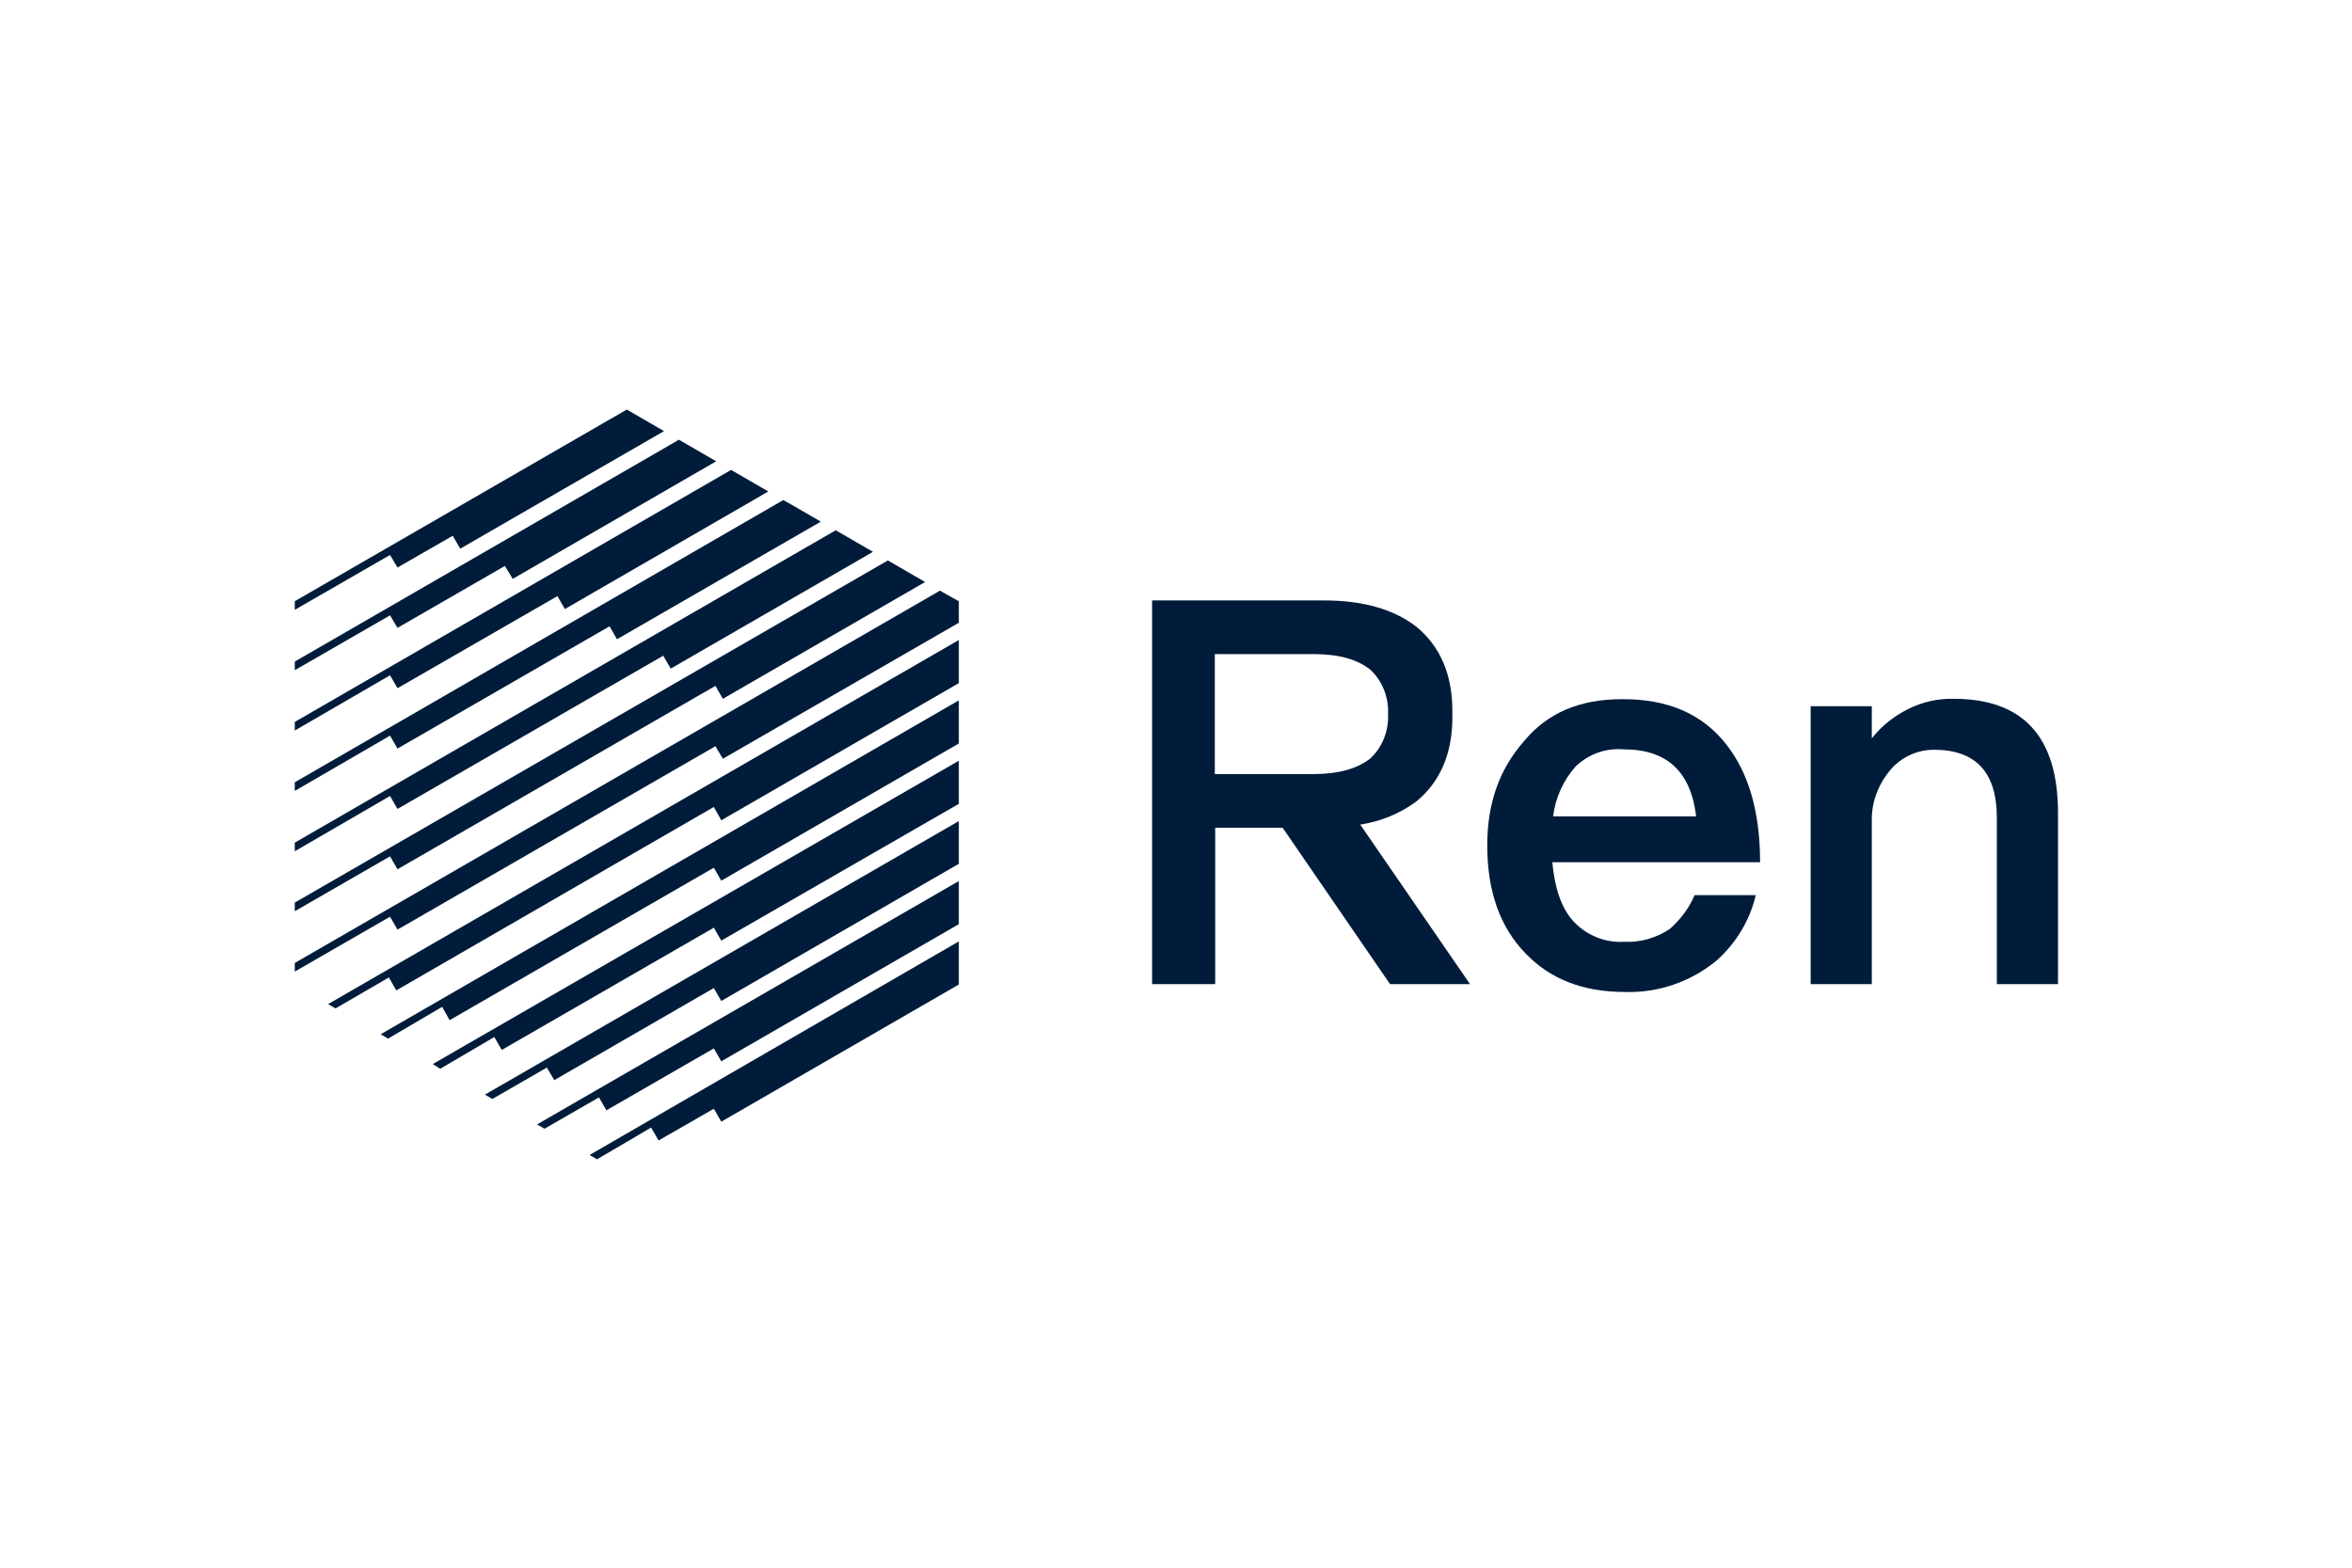
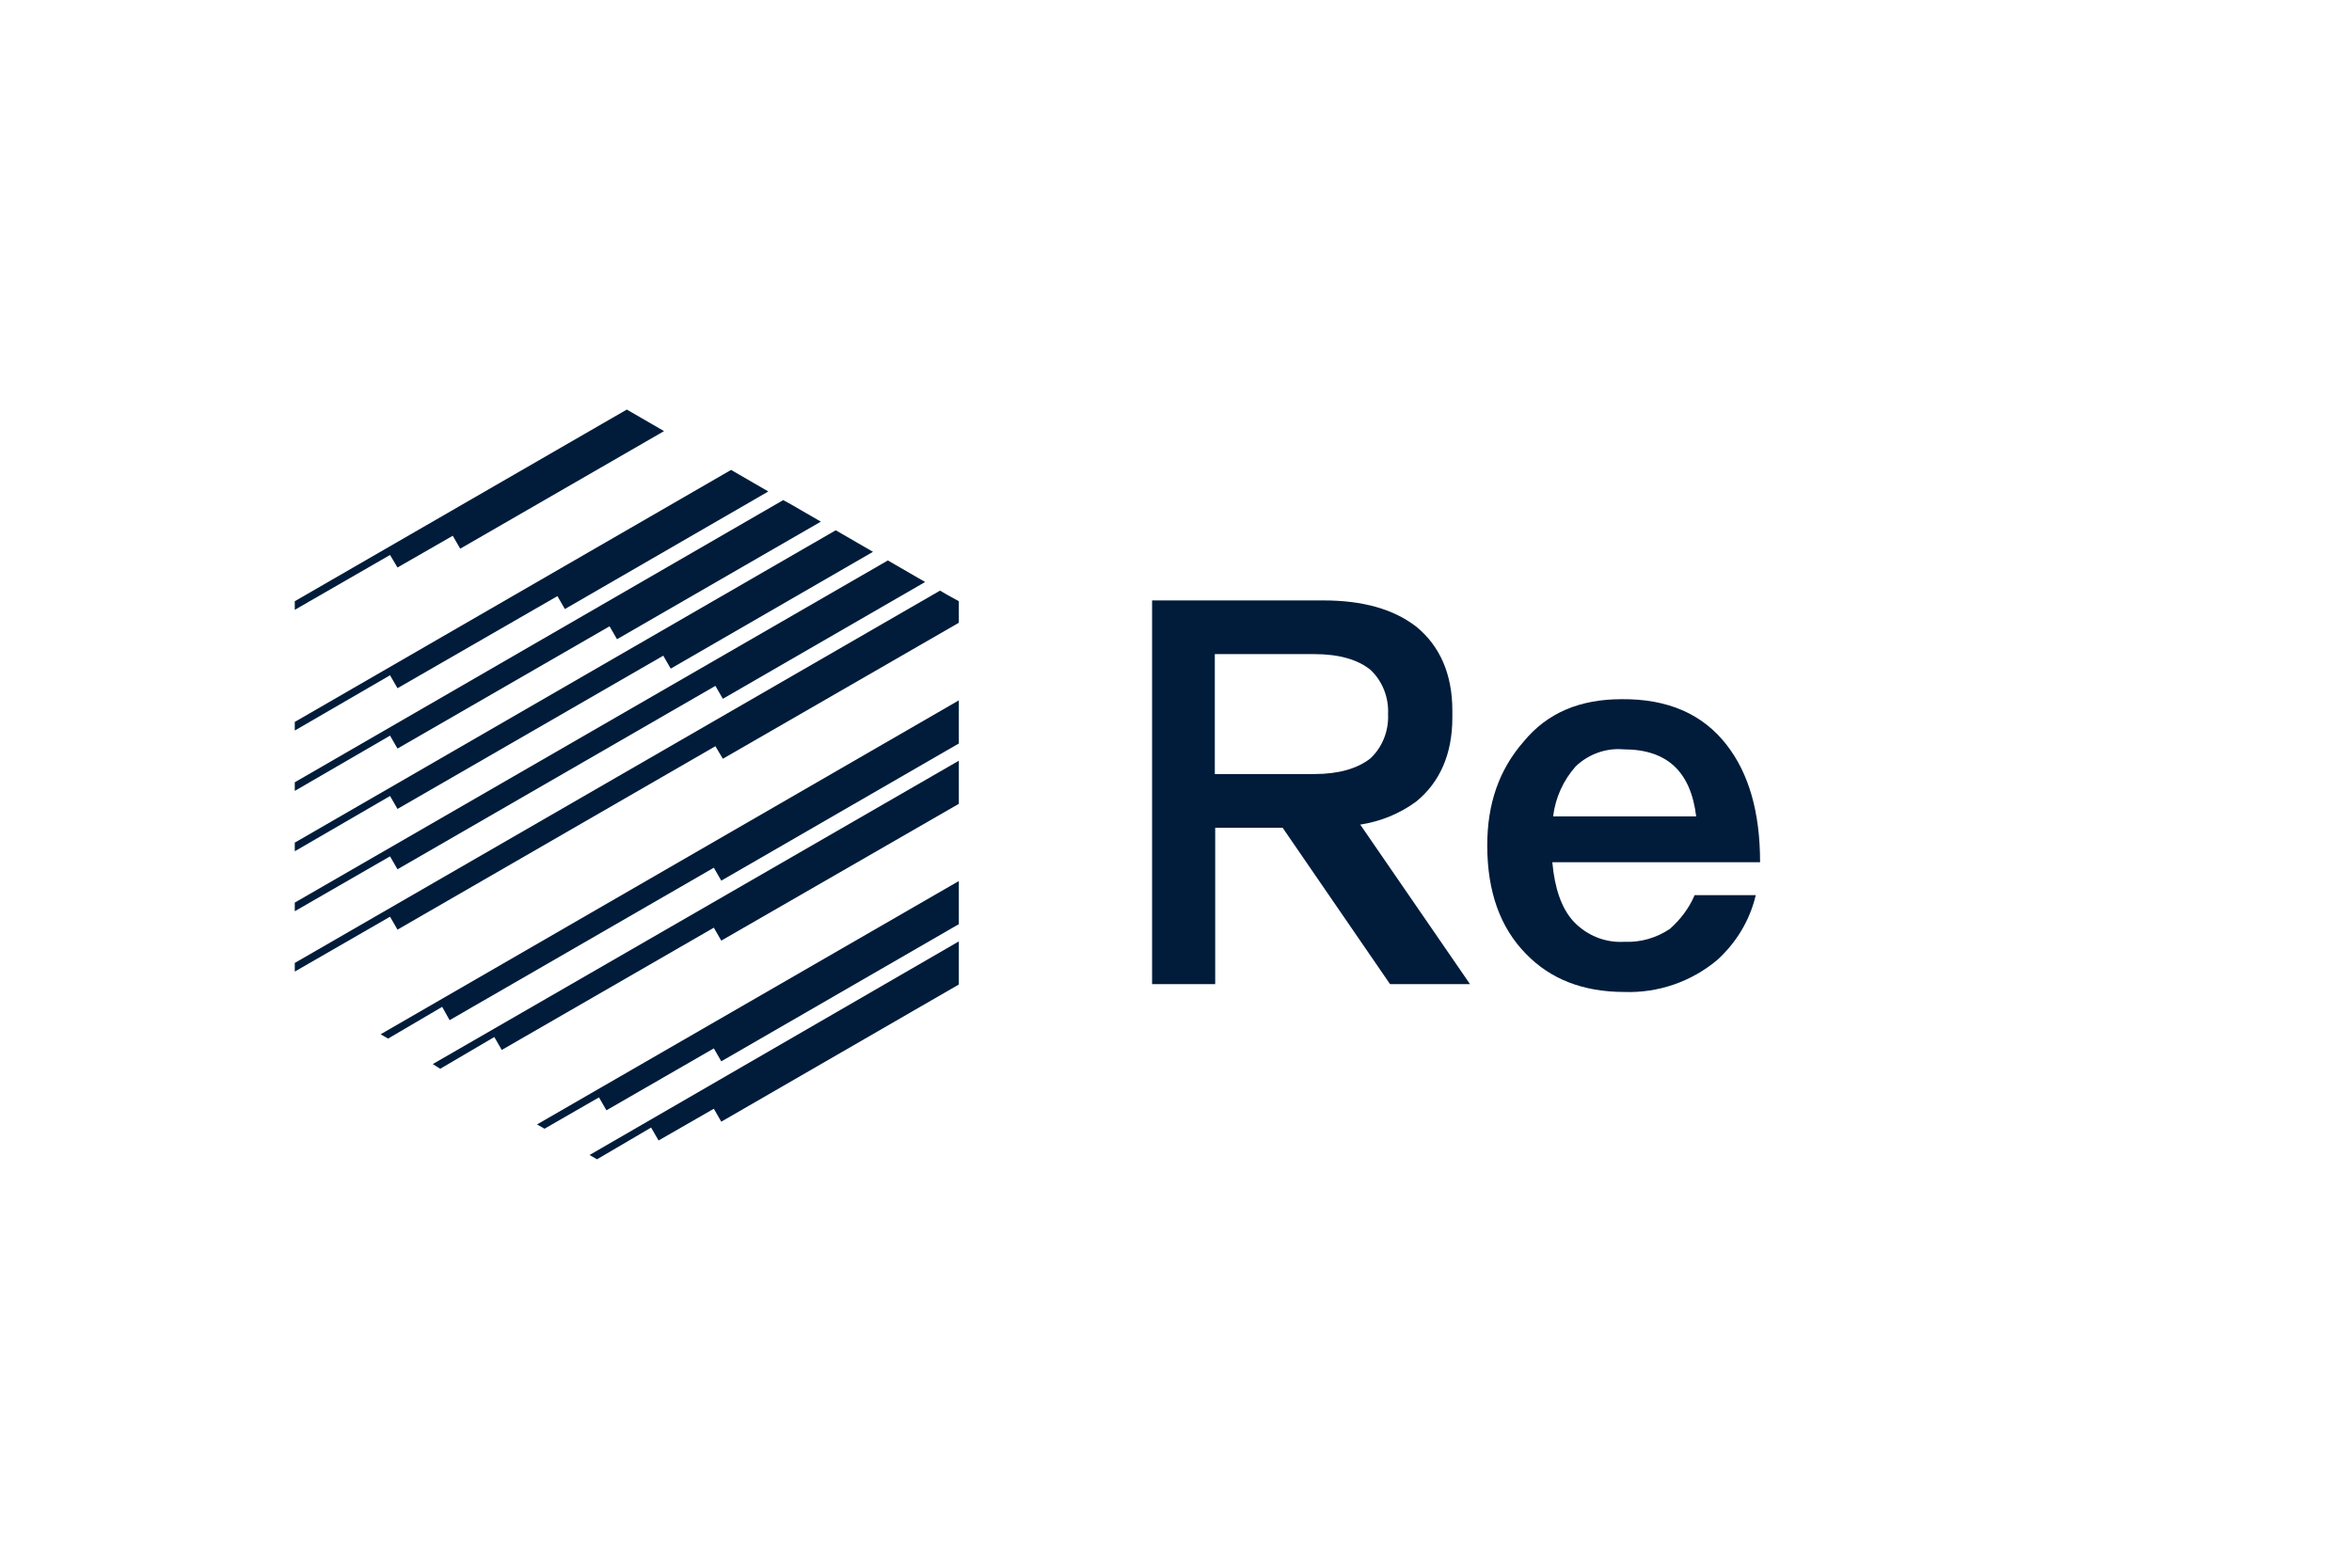
<svg xmlns="http://www.w3.org/2000/svg" version="1.0" id="katman_1" x="0px" y="0px" viewBox="0 0 600 400" style="enable-background:new 0 0 600 400;" xml:space="preserve">
  <style type="text/css">
	.st0{fill:#001C3A;}
	.st1{fill-rule:evenodd;clip-rule:evenodd;fill:#001C3A;}
</style>
  <desc>Created with Sketch.</desc>
  <g id="Page-1">
    <g id="logo-wordmark">
-       <path id="Shape" class="st0" d="M440.5,190.1c5.6,7.2,8.5,17.1,8.5,29.9H396c0.6,6.6,2.3,11.7,5.4,15.1c3.4,3.6,8.1,5.5,13,5.2    c4.1,0.2,8.2-1,11.6-3.3c2.7-2.4,4.9-5.3,6.3-8.6h15.6c-1.5,6.4-5,12.2-9.9,16.6c-6.6,5.5-15,8.4-23.6,8.1    c-10.6,0-18.9-3.3-25.1-9.7c-6.6-6.7-9.9-15.9-9.9-27.7c0-10.6,3-19.3,9.3-26.5c6-7.3,14.3-10.8,25-10.8    C425.5,178.3,434.4,182.2,440.5,190.1z M402,195.5c-3.2,3.6-5.2,8-5.8,12.8h36.5c-1.4-11.5-7.5-17.1-18.5-17.1    C409.7,190.8,405.3,192.4,402,195.5L402,195.5z" />
-       <path id="Path" class="st1" d="M525,207.4v43.7h-15.6v-42.4c0-11.7-5.4-17.4-16.1-17.4c-3.8,0-7.4,1.5-10.1,4.1    c-3.4,3.5-5.5,8.1-5.7,13v42.7h-15.6v-70.9h15.6v8.2c2.5-3.2,5.7-5.7,9.3-7.5c3.6-1.8,7.6-2.7,11.6-2.6    C516,178.3,525,187.9,525,207.4z" />
+       <path id="Shape" class="st0" d="M440.5,190.1c5.6,7.2,8.5,17.1,8.5,29.9H396c0.6,6.6,2.3,11.7,5.4,15.1c3.4,3.6,8.1,5.5,13,5.2    c4.1,0.2,8.2-1,11.6-3.3c2.7-2.4,4.9-5.3,6.3-8.6h15.6c-1.5,6.4-5,12.2-9.9,16.6c-6.6,5.5-15,8.4-23.6,8.1    c-10.6,0-18.9-3.3-25.1-9.7c-6.6-6.7-9.9-15.9-9.9-27.7c0-10.6,3-19.3,9.3-26.5c6-7.3,14.3-10.8,25-10.8    C425.5,178.3,434.4,182.2,440.5,190.1z M402,195.5c-3.2,3.6-5.2,8-5.8,12.8h36.5c-1.4-11.5-7.5-17.1-18.5-17.1    C409.7,190.8,405.3,192.4,402,195.5z" />
      <path id="Shape_1_" class="st0" d="M375,251.1l-28-40.7c5.2-0.8,10.1-2.8,14.3-5.9c6-4.9,9.2-12.1,9.2-21.4c0-0.3,0-0.6,0-0.9    s0-0.6,0-0.9c0-9.3-3.2-16.5-9.2-21.4c-5.8-4.5-13.7-6.7-23.7-6.7h-43.7v97.9h16.1v-39.9h17.2l27.4,39.9H375z M309.9,166.9h25.4    c6.3,0,11.1,1.4,14.3,4c3.1,2.9,4.7,7.1,4.5,11.3c0.2,4.2-1.4,8.4-4.5,11.3c-3.3,2.6-8.1,4-14.3,4h-25.4V166.9z" />
      <polygon id="Path_1_" class="st1" points="101.4,144.8 115.5,136.7 117.4,140 169.4,110 165.6,107.8 161.8,105.6 159.9,104.5     75.2,153.4 75.2,155.6 99.5,141.6   " />
      <polygon id="Path_2_" class="st1" points="101.4,175.6 142.2,152.1 144.1,155.4 196,125.4 192.2,123.2 188.4,121 186.5,119.9     75.2,184.2 75.2,186.4 99.5,172.3   " />
      <polygon id="Path_3_" class="st1" points="101.4,191 155.5,159.8 157.4,163.1 209.4,133.1 205.6,130.9 201.8,128.7 199.8,127.6     75.2,199.6 75.2,201.8 99.5,187.7   " />
      <polygon id="Path_4_" class="st1" points="101.4,206.4 169.2,167.3 171.1,170.6 222.7,140.8 218.9,138.6 215.1,136.4 213.2,135.3     75.2,215 75.2,217.2 99.5,203.1   " />
      <polygon id="Path_5_" class="st1" points="101.4,221.8 182.5,175 184.4,178.3 236,148.5 232.2,146.3 228.4,144.1 226.5,143     75.2,230.3 75.2,232.5 99.5,218.5   " />
      <polygon id="Path_6_" class="st1" points="241.7,151.8 239.8,150.7 75.2,245.7 75.2,247.9 99.5,233.9 101.4,237.2 182.5,190.4     184.4,193.6 244.6,158.9 244.6,154.5 244.6,153.4   " />
-       <polygon id="Path_7_" class="st1" points="85.6,257.3 99.2,249.4 101.1,252.7 182.1,205.9 184,209.3 244.6,174.3 244.6,169.9     244.6,165.5 244.6,163.3 83.7,256.2   " />
      <polyline id="Path_8_" class="st1" points="182.1,221.4 184,224.7 244.6,189.7 244.6,185.3 244.6,180.9 244.6,178.7 97.1,263.9     99,265 112.8,256.9 114.7,260.3   " />
      <polygon id="Path_9_" class="st1" points="112.3,272.7 126.1,264.6 128,267.9 182.1,236.7 184,240 244.6,205.1 244.6,200.7     244.6,196.3 244.6,194.1 110.4,271.5   " />
-       <polygon id="Path_10_" class="st1" points="125.6,280.4 139.5,272.4 141.4,275.6 182.1,252.1 184,255.4 244.6,220.4 244.6,216.1     244.6,211.7 244.6,209.5 123.7,279.3   " />
      <polygon id="Path_11_" class="st1" points="137,286.9 138.9,288 152.8,280 154.7,283.3 182.1,267.5 184,270.8 244.6,235.8     244.6,231.4 244.6,227 244.6,224.8   " />
      <polygon id="Path_12_" class="st1" points="152.3,295.8 166.1,287.7 168,291 182.1,282.9 184,286.2 244.6,251.2 244.6,246.8     244.6,242.4 244.6,240.2 150.4,294.7   " />
-       <polygon id="Path_13_" class="st1" points="182.7,117.7 178.9,115.5 178.9,115.5 175.1,113.3 173.2,112.2 75.2,168.8 75.2,171     99.5,157 101.4,160.2 128.8,144.4 130.8,147.7   " />
    </g>
  </g>
</svg>